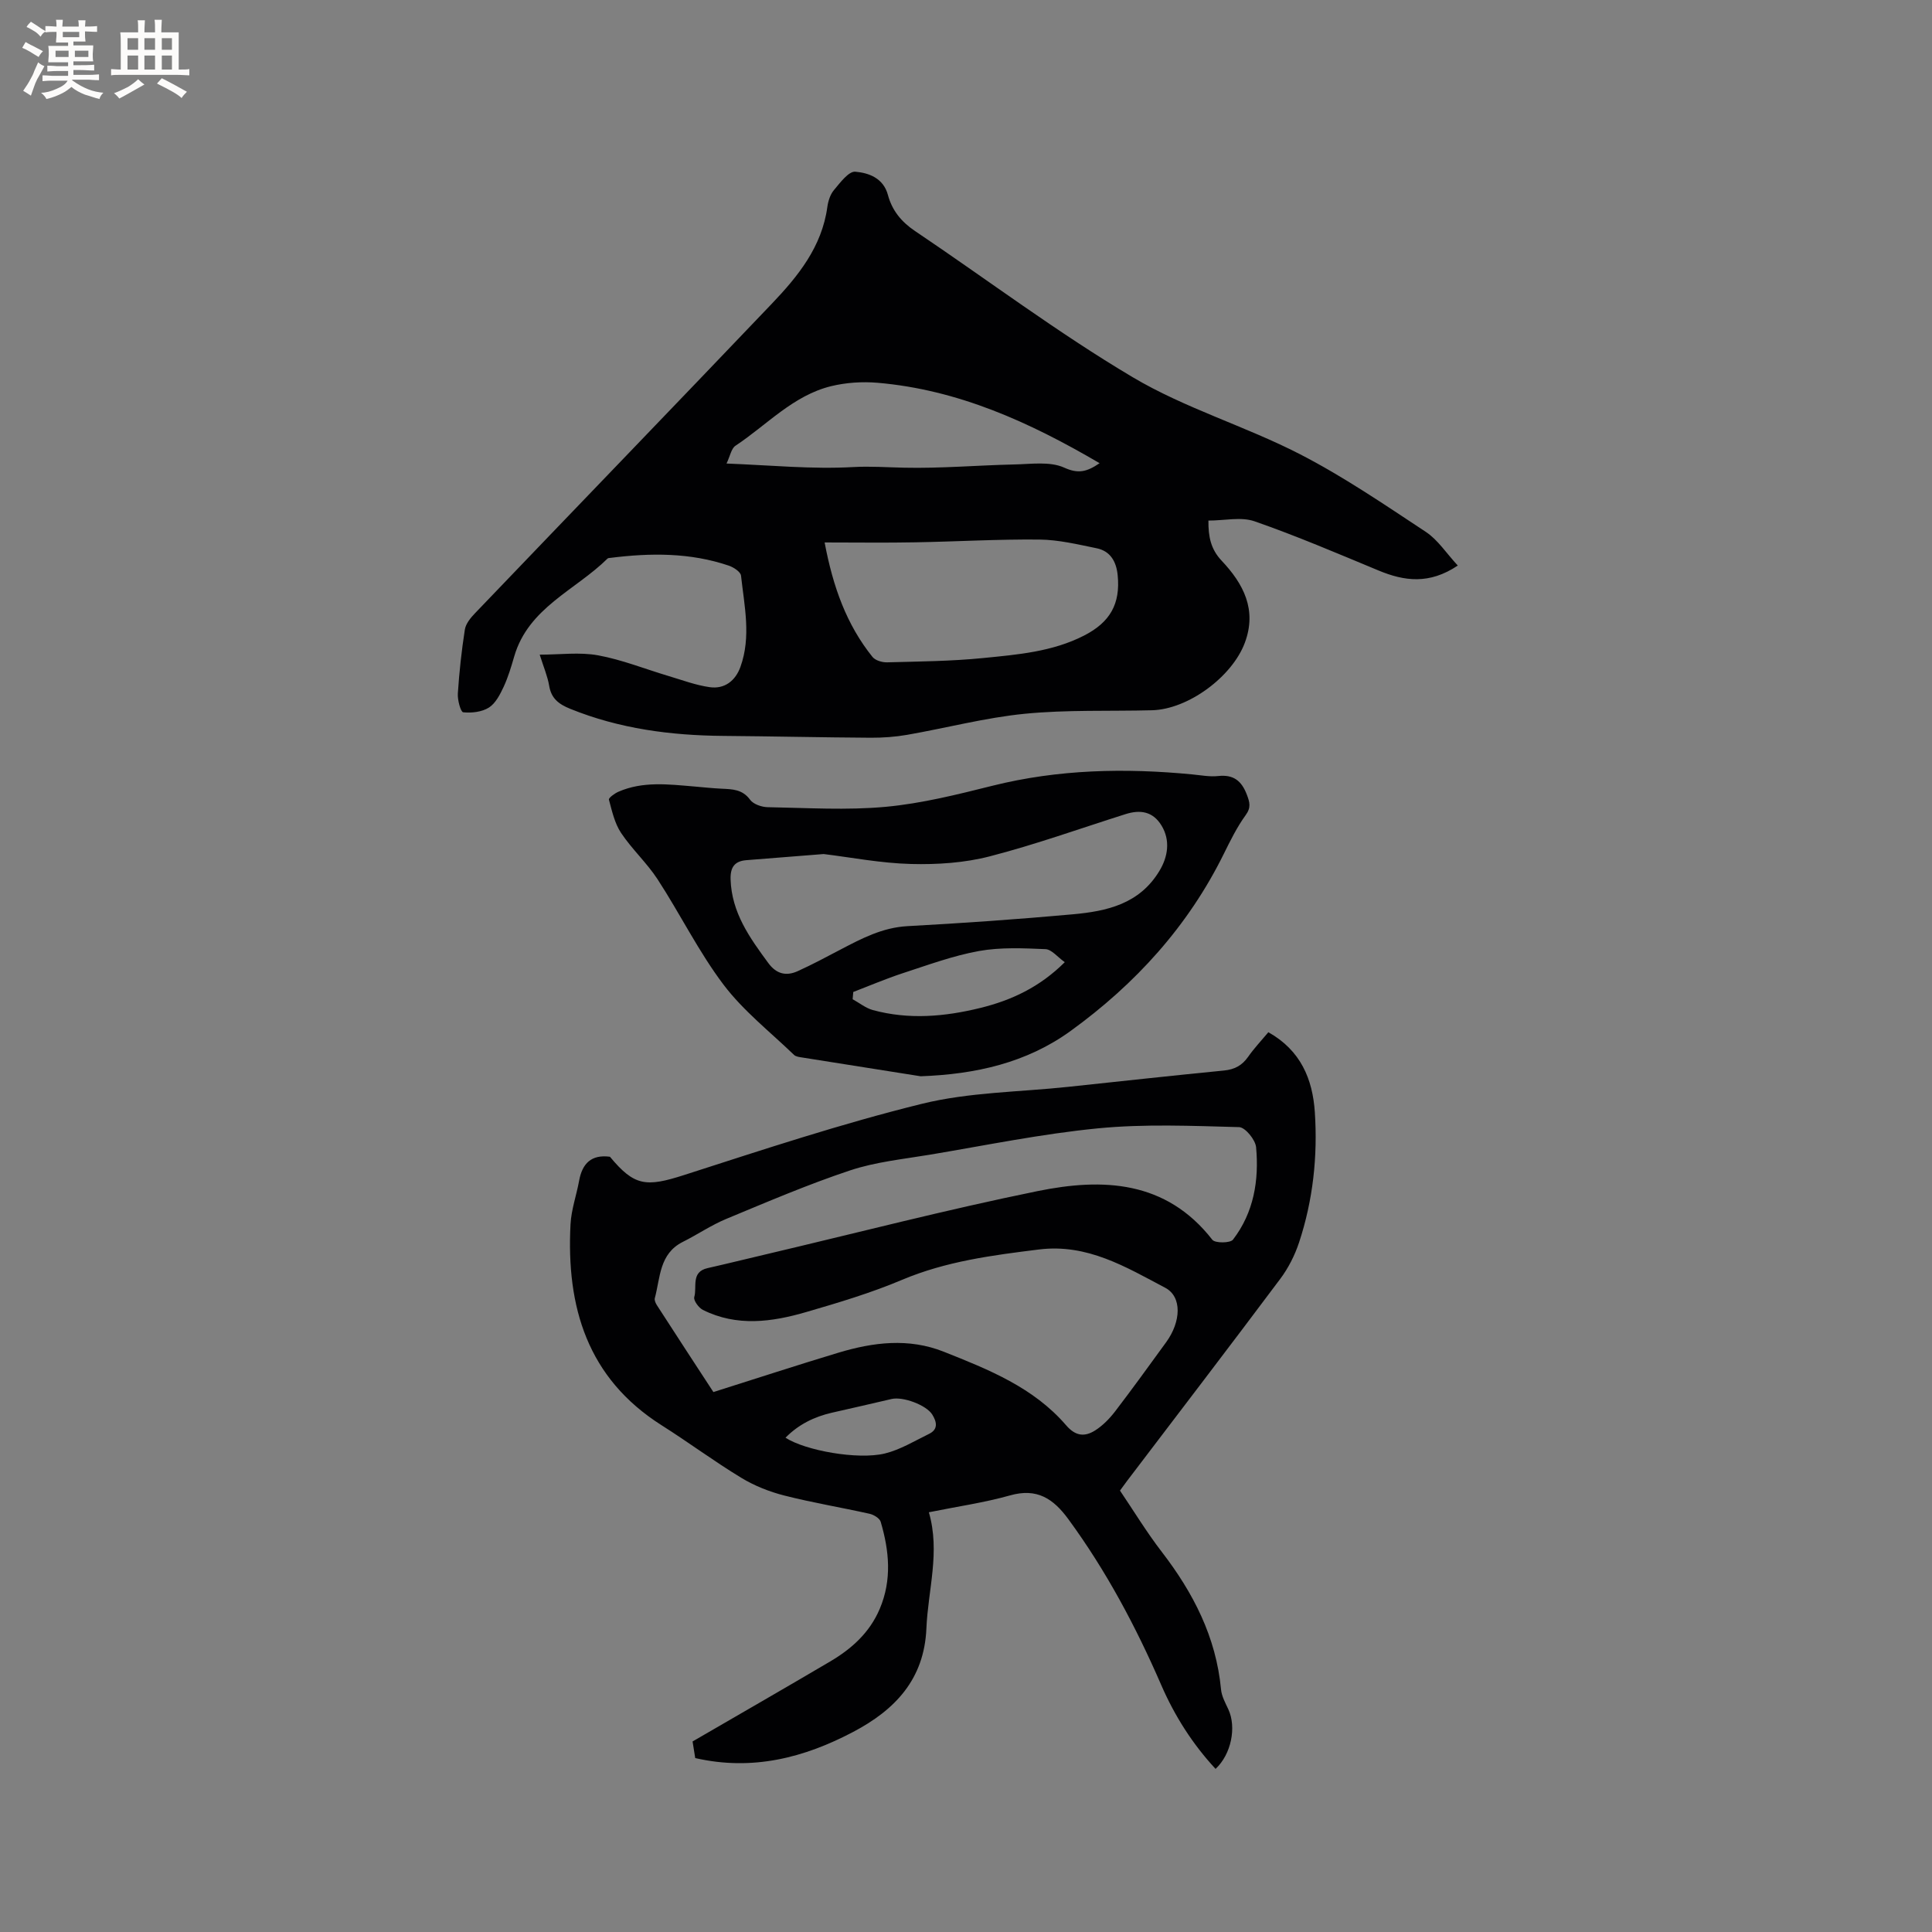
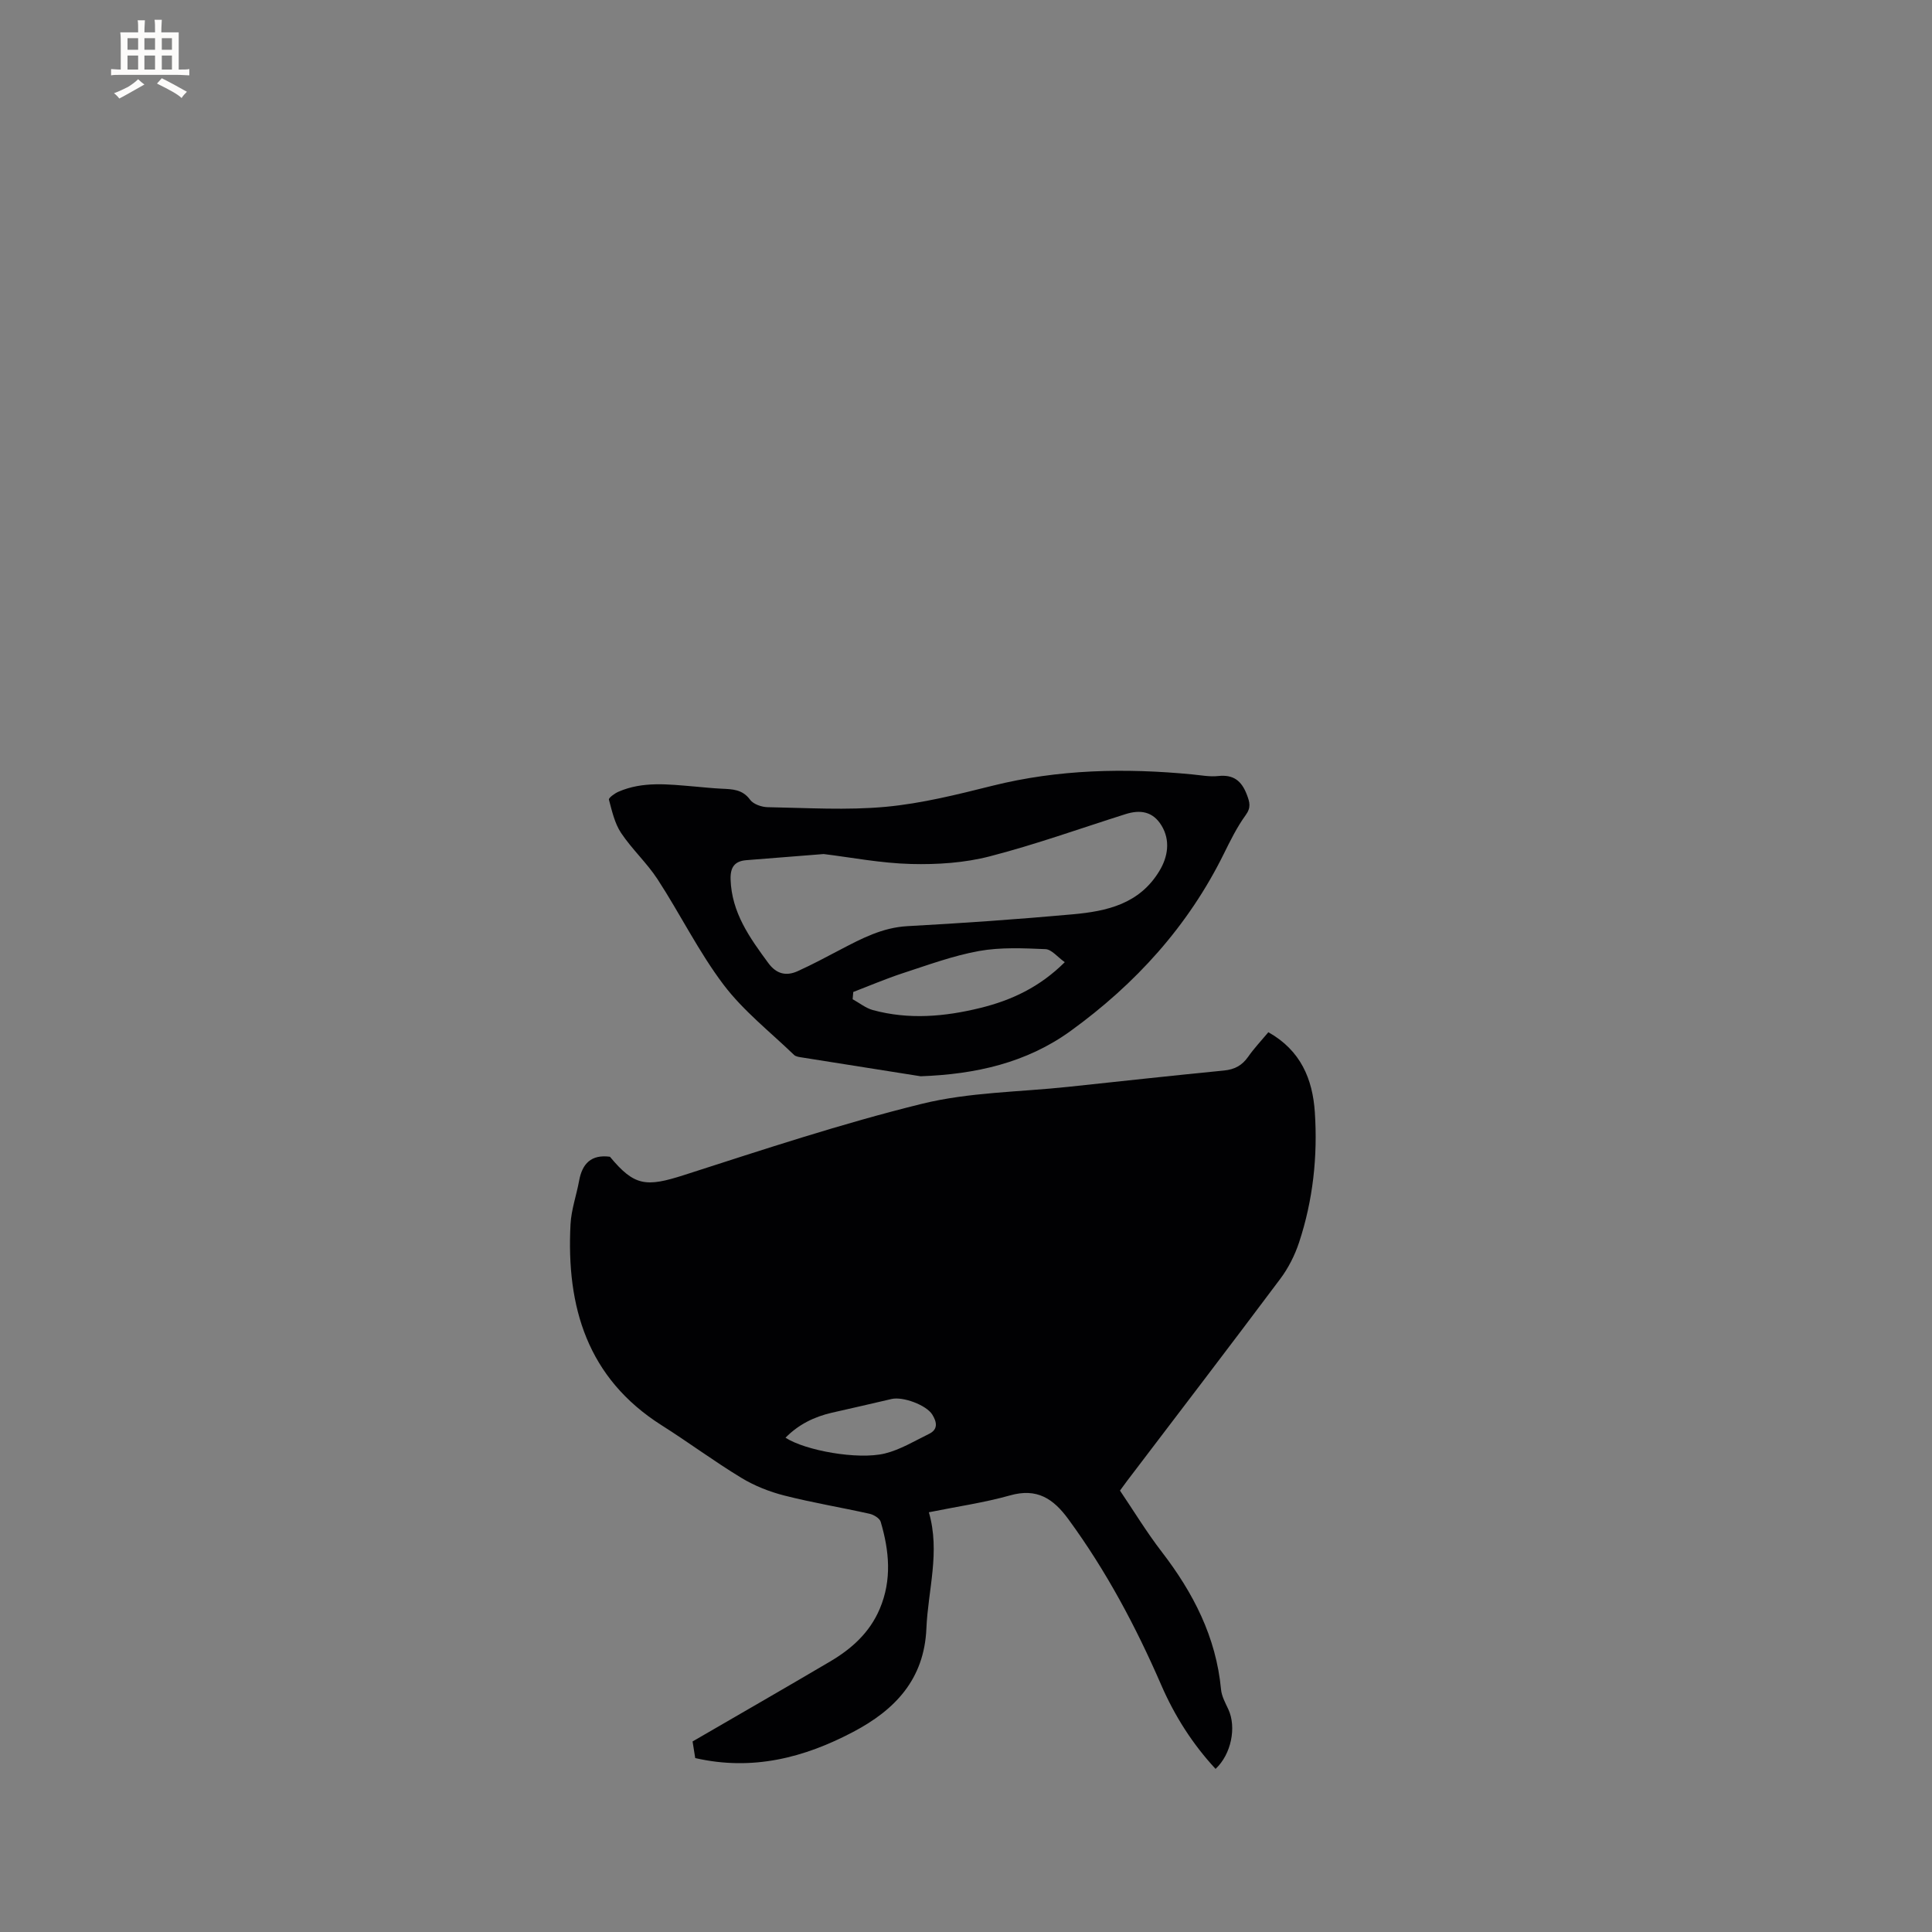
<svg xmlns="http://www.w3.org/2000/svg" enable-background="new 0 0 400 400" viewBox="0 0 400 400">
  <rect x="0" y="0" width="400" height="400" fill="#808080" stroke="none" />
  <g fill="#010103">
-     <path d="m301.82 117.09c-5.9 3.96-11.08 3.24-16.42 1.02-8.5-3.53-16.98-7.16-25.66-10.18-2.79-.97-6.2-.15-9.55-.15-.03 3.35.49 5.93 2.75 8.32 4.48 4.75 7.36 10.13 4.78 17-2.64 7.04-11.74 13.76-19.2 13.95-8.79.23-17.64-.13-26.37.73-8.17.81-16.21 2.94-24.34 4.36-2.47.43-5.02.61-7.53.6-10.17-.06-20.35-.3-30.52-.38-10.89-.09-21.52-1.48-31.71-5.61-2.36-.96-3.91-2.12-4.35-4.77-.33-1.96-1.14-3.84-1.96-6.44 4.24 0 8.28-.56 12.09.14 4.96.91 9.72 2.83 14.58 4.28 2.82.84 5.63 1.9 8.52 2.31 3.09.44 5.33-1.32 6.37-4.2 2.25-6.25.81-12.6.12-18.89-.09-.79-1.53-1.73-2.53-2.07-8.01-2.72-16.23-2.65-24.5-1.61-.21.03-.48.02-.61.15-6.64 6.56-16.39 10.16-19.32 20.27-.62 2.13-1.26 4.29-2.19 6.29-.74 1.58-1.67 3.41-3.04 4.28-1.45.92-3.57 1.16-5.33.98-.52-.05-1.2-2.55-1.11-3.89.29-4.42.77-8.84 1.45-13.22.19-1.22 1.19-2.45 2.11-3.4 20.46-21.37 41.01-42.65 61.43-64.06 5.43-5.69 10.38-11.78 11.51-20.04.17-1.22.6-2.6 1.37-3.51 1.28-1.52 3.05-3.92 4.42-3.8 2.77.24 5.82 1.3 6.76 4.83.85 3.18 2.77 5.54 5.56 7.42 15.03 10.11 29.55 21.06 45.1 30.29 10.84 6.44 23.29 10.12 34.57 15.91 9.09 4.67 17.61 10.5 26.16 16.14 2.48 1.65 4.2 4.38 6.59 6.95zm-131.09-4.78c1.75 9.28 4.56 17.03 9.9 23.69.59.74 2.02 1.16 3.04 1.13 6.63-.18 13.29-.23 19.88-.89 7.12-.71 14.33-1.29 20.91-4.66 5.36-2.75 7.54-6.54 6.94-12.51-.28-2.79-1.5-4.98-4.36-5.56-3.91-.8-7.88-1.76-11.83-1.8-8.56-.09-17.12.42-25.69.57-6.09.12-12.2.03-18.79.03zm56.93-16.41c-14.6-8.56-29.35-15.22-45.96-16.65-3.17-.27-6.53-.05-9.62.7-7.88 1.93-13.31 8.04-19.8 12.33-.87.57-1.1 2.1-1.86 3.69 9.13.35 17.71 1.21 26.23.73 3.58-.2 6.99.06 10.51.13 7.61.17 15.23-.5 22.85-.67 3.46-.07 7.34-.67 10.28.64 2.9 1.32 4.67.94 7.37-.9z" />
-     <path d="m262.6 213.71c6.71 3.77 9.16 9.71 9.62 16.53.61 9.16-.37 18.24-3.26 26.99-.88 2.66-2.22 5.31-3.9 7.55-10.48 14-21.11 27.88-31.69 41.8-.38.5-.75 1.01-1.49 2.03 2.82 4.17 5.5 8.59 8.64 12.67 6.53 8.48 11.26 17.64 12.28 28.49.13 1.42.9 2.81 1.52 4.14 1.7 3.68.62 9.27-2.65 12.32-4.78-5.15-8.49-11-11.26-17.39-5.25-12.09-11.4-23.64-19.21-34.3-3.14-4.29-6.52-6.51-12.09-4.93-5.37 1.51-10.94 2.3-16.8 3.49 2.39 8.21-.18 16.09-.51 24.06-.45 10.55-6.52 16.86-15.13 21.4-10.18 5.37-20.88 8.14-32.73 5.43-.17-1.04-.37-2.35-.55-3.44 9.64-5.59 19.09-11.02 28.47-16.55 4.45-2.62 8.19-5.97 10.28-10.9 2.55-6.01 1.97-12.02.2-18.02-.21-.73-1.41-1.46-2.27-1.66-5.89-1.32-11.86-2.3-17.7-3.79-3.09-.79-6.2-2.02-8.92-3.68-5.61-3.4-10.9-7.34-16.45-10.85-15.43-9.77-19.77-24.55-18.88-41.63.16-3.03 1.23-6 1.78-9.01.64-3.54 2.5-5.48 6.38-4.97 5.06 6.1 7.47 6.32 15.35 3.79 16.32-5.25 32.63-10.66 49.25-14.75 9.79-2.41 20.17-2.43 30.28-3.51 10.75-1.15 21.49-2.32 32.25-3.38 2.17-.21 3.73-1.03 4.99-2.82 1.2-1.73 2.67-3.28 4.2-5.11zm-114.9 74.5c8.94-2.82 17.38-5.59 25.89-8.15 7.22-2.17 14.53-3.09 21.81-.2 9.27 3.68 18.59 7.4 25.32 15.22 1.99 2.32 3.9 2.42 6.04 1.06 1.57-1 2.96-2.43 4.1-3.91 3.6-4.7 7.07-9.52 10.56-14.31 3.12-4.28 3.35-9.45-.19-11.31-8.13-4.29-16.12-9.16-26.11-7.92-9.68 1.2-19.24 2.44-28.37 6.29-6.41 2.71-13.15 4.72-19.85 6.67-7.11 2.07-14.36 3.06-21.38-.45-.87-.44-1.98-1.98-1.78-2.66.61-2.09-.74-5.2 2.76-5.99 4.03-.91 8.04-1.91 12.06-2.85 18.75-4.42 37.42-9.26 56.29-13.1 13.41-2.73 26.54-2.26 36.15 10.08.57.73 3.7.71 4.27-.02 4.32-5.61 5.42-12.29 4.79-19.14-.14-1.54-2.25-4.12-3.51-4.16-9.73-.26-19.55-.69-29.21.25-11.68 1.14-23.24 3.52-34.84 5.46-5.52.92-11.2 1.49-16.47 3.24-8.72 2.9-17.21 6.54-25.71 10.07-3.1 1.29-5.93 3.23-8.95 4.74-4.89 2.45-4.65 7.4-5.8 11.66-.11.42.17 1.04.44 1.46 3.9 6.05 7.84 12.07 11.69 17.97zm14.93 9.45c4.05 2.65 14.96 4.63 20.57 3.27 3.19-.78 6.15-2.6 9.15-4.06 1.93-.94 1.6-2.48.68-3.98-1.23-2-6.11-3.8-8.45-3.24-4.11.98-8.24 1.89-12.36 2.84-3.64.84-6.87 2.41-9.59 5.17z" />
+     <path d="m262.6 213.71c6.71 3.77 9.16 9.71 9.62 16.53.61 9.16-.37 18.24-3.26 26.99-.88 2.66-2.22 5.31-3.9 7.55-10.48 14-21.11 27.88-31.69 41.8-.38.5-.75 1.01-1.49 2.03 2.82 4.17 5.5 8.59 8.64 12.67 6.53 8.48 11.26 17.64 12.28 28.49.13 1.42.9 2.81 1.52 4.14 1.7 3.68.62 9.27-2.65 12.32-4.78-5.15-8.49-11-11.26-17.39-5.25-12.09-11.4-23.64-19.21-34.3-3.14-4.29-6.52-6.51-12.09-4.93-5.37 1.51-10.94 2.3-16.8 3.49 2.39 8.21-.18 16.09-.51 24.06-.45 10.55-6.52 16.86-15.13 21.4-10.18 5.37-20.88 8.14-32.73 5.43-.17-1.04-.37-2.35-.55-3.44 9.64-5.59 19.09-11.02 28.47-16.55 4.45-2.62 8.19-5.97 10.28-10.9 2.55-6.01 1.97-12.02.2-18.02-.21-.73-1.41-1.46-2.27-1.66-5.89-1.32-11.86-2.3-17.7-3.79-3.09-.79-6.2-2.02-8.92-3.68-5.61-3.4-10.9-7.34-16.45-10.85-15.43-9.77-19.77-24.55-18.88-41.63.16-3.03 1.23-6 1.78-9.01.64-3.54 2.5-5.48 6.38-4.97 5.06 6.1 7.47 6.32 15.35 3.79 16.32-5.25 32.63-10.66 49.25-14.75 9.79-2.41 20.17-2.43 30.28-3.51 10.75-1.15 21.49-2.32 32.25-3.38 2.17-.21 3.73-1.03 4.99-2.82 1.2-1.73 2.67-3.28 4.2-5.11zm-114.9 74.5zm14.93 9.45c4.05 2.65 14.96 4.63 20.57 3.27 3.19-.78 6.15-2.6 9.15-4.06 1.93-.94 1.6-2.48.68-3.98-1.23-2-6.11-3.8-8.45-3.24-4.11.98-8.24 1.89-12.36 2.84-3.64.84-6.87 2.41-9.59 5.17z" />
    <path d="m190.61 222.83c-8.14-1.29-16.28-2.57-24.42-3.87-.62-.1-1.4-.17-1.8-.56-4.95-4.77-10.48-9.1-14.58-14.52-5.15-6.81-8.97-14.62-13.65-21.81-2.22-3.41-5.32-6.24-7.58-9.63-1.32-1.99-1.88-4.53-2.51-6.89-.09-.35 1.17-1.28 1.95-1.62 5.07-2.22 10.38-1.54 15.66-1.1 1.9.16 3.8.37 5.7.46 2.24.11 4.33.11 5.92 2.29.68.93 2.4 1.52 3.66 1.54 8.15.14 16.36.67 24.44-.08 7.43-.69 14.8-2.54 22.08-4.36 13.66-3.41 27.44-3.69 41.35-2.35 1.79.17 3.62.53 5.38.34 3.17-.35 4.84.99 5.93 3.84.61 1.6.92 2.67-.25 4.27-1.79 2.47-3.16 5.26-4.52 8.01-7.39 14.97-18.29 26.94-31.7 36.65-9.17 6.64-19.73 8.98-31.06 9.39zm-20.08-46.01c-5.9.47-10.95.87-16.01 1.27-2.46.2-3.33 1.5-3.26 3.96.21 6.9 3.96 12.11 7.82 17.35 1.68 2.28 3.71 2.74 6.09 1.66 2.98-1.35 5.87-2.9 8.77-4.42 4.41-2.31 8.72-4.6 13.93-4.89 11.42-.62 22.83-1.42 34.22-2.45 7.05-.64 13.8-2.11 17.95-8.98 1.77-2.92 2.31-6.33.44-9.4-1.79-2.94-4.41-3.32-7.43-2.37-9.37 2.96-18.64 6.3-28.14 8.75-5.22 1.35-10.85 1.72-16.27 1.58-6.3-.16-12.57-1.39-18.11-2.06zm6.13 28.56c-.04.5-.09 1-.13 1.5 1.39.76 2.69 1.83 4.17 2.24 7.45 2.03 14.88 1.38 22.28-.44 6.45-1.59 12.27-4.3 17.47-9.47-1.52-1.08-2.72-2.64-3.99-2.7-4.59-.19-9.3-.42-13.78.39-5.37.97-10.58 2.9-15.8 4.6-3.45 1.13-6.81 2.57-10.22 3.88z" />
  </g>
-   <path d="m6.8 9.5c.6.3 1.3.7 2.1 1.1-.4.4-.7.8-.9 1.2-.7-.4-1.3-.8-1.8-1.1s-1.1-.6-1.6-.8c.2-.4.5-.8.7-1.2.4.2.8.5 1.5.8zm.9 6.9c-.3.6-.5 1.1-.7 1.7s-.4 1.1-.6 1.7c-.6-.4-1.1-.7-1.6-1 .7-1 1.2-1.8 1.5-2.4.3-.5.6-1.1.8-1.7.3-.6.5-1.2.8-1.8.3.3.8.6 1.3.8-.7 1.3-1.2 2.2-1.5 2.7zm.1-11c.4.3 1 .7 1.7 1.1-.5.2-.8.6-1.1 1.1-.5-.6-1-1-1.4-1.2s-.9-.6-1.5-.8c.2-.4.5-.7.9-1.1.5.3.9.6 1.4.9zm10.5 13.1c1 .4 2 .6 3.1.7-.4.4-.7.8-.8 1.3-.9-.2-1.9-.6-3-.9-1-.4-2-.9-2.8-1.6-.5.4-1.1.9-1.9 1.3s-1.9.9-3.3 1.2c-.1-.3-.5-.8-1.1-1.3 1 0 2.1-.3 3.2-.8 1.2-.5 1.9-1 2.3-1.7h-3.2c-.4 0-1 0-2 .1v-1.2c1 0 1.7.1 2 .1h3.3v-1h-2.3c-.2 0-.9 0-2 .1v-1.2c1.2 0 1.9.1 2 .1h2.3v-.8h-4.1c0-.7.1-1.2.1-1.6 0-.5 0-1.1-.1-1.8h4.1v-.7h-2.5c0-.6.1-1.1.1-1.6v-.6h-.5c-.4 0-1 0-1.8.1v-1.3c1.2 0 1.9.1 2.1.1h.2c0-.3 0-.8-.1-1.4h1.4c0 .6-.1 1-.1 1.4h3.4c0-.4 0-.8-.1-1.3h1.5c0 .4-.1.9-.1 1.3.7 0 1.5 0 2.5-.1v1.2c-1 0-1.8-.1-2.5-.1v.6c0 .3 0 .8.1 1.5h-2.5v.8h4.1c0 .7-.1 1.3-.1 1.8s0 1 .1 1.5h-4.1v.8h1.4c.8 0 1.8 0 2.9-.1v1.2c-1 0-1.9-.1-2.8-.1h-1.5v1h3.2c.3 0 1 0 2.1-.1v1.2c-1.1 0-1.8-.1-2.1-.1h-3.4l-.1.1c1.4 1 2.4 1.5 3.4 1.9zm-4.1-6.7v-1.3h-2.7v1.3zm2.2-4.1v-1.1h-3.4v1.1zm1.9 4.1v-1.3h-2.8v1.3z" fill="#fcfbfa" />
  <path d="m37 6.7v2.3 5.4c1 0 1.8 0 2.2-.1v1.3c-.6 0-1.5-.1-2.5-.1h-11.9c-.7 0-1.3 0-1.8.1v-1.3c.5 0 1.1.1 2 .1v-5.2c0-1 0-1.8-.1-2.5h3.7c0-1.3 0-2.1-.1-2.5h1.5c0 .4-.1 1.3-.1 2.5h2.2c0-1.2 0-2.1-.1-2.6h1.5c0 .4-.1 1.3-.1 2.6zm-12.3 13.7c-.3-.4-.7-.8-1.1-1.1 1.1-.4 2.1-.9 2.9-1.3.8-.5 1.5-1 2.1-1.6.4.4.9.8 1.3 1.1-2.5 1.4-4.2 2.4-5.2 2.9zm3.9-10.1v-2.4h-2.2v2.4zm0 4.1v-2.9h-2.2v2.9zm3.5-4.1v-2.4h-2.2v2.4zm0 4.1v-2.9h-2.2v2.9zm.4 2.9 1-1.1c.6.3 1.4.7 2.5 1.3s2 1.1 2.7 1.5c-.4.4-.8.8-1.1 1.3-.8-.8-2.5-1.7-5.1-3zm3.1-7v-2.4h-2.1v2.4zm0 4.1v-2.9h-2.1v2.9z" fill="#fcfbfa" />
</svg>